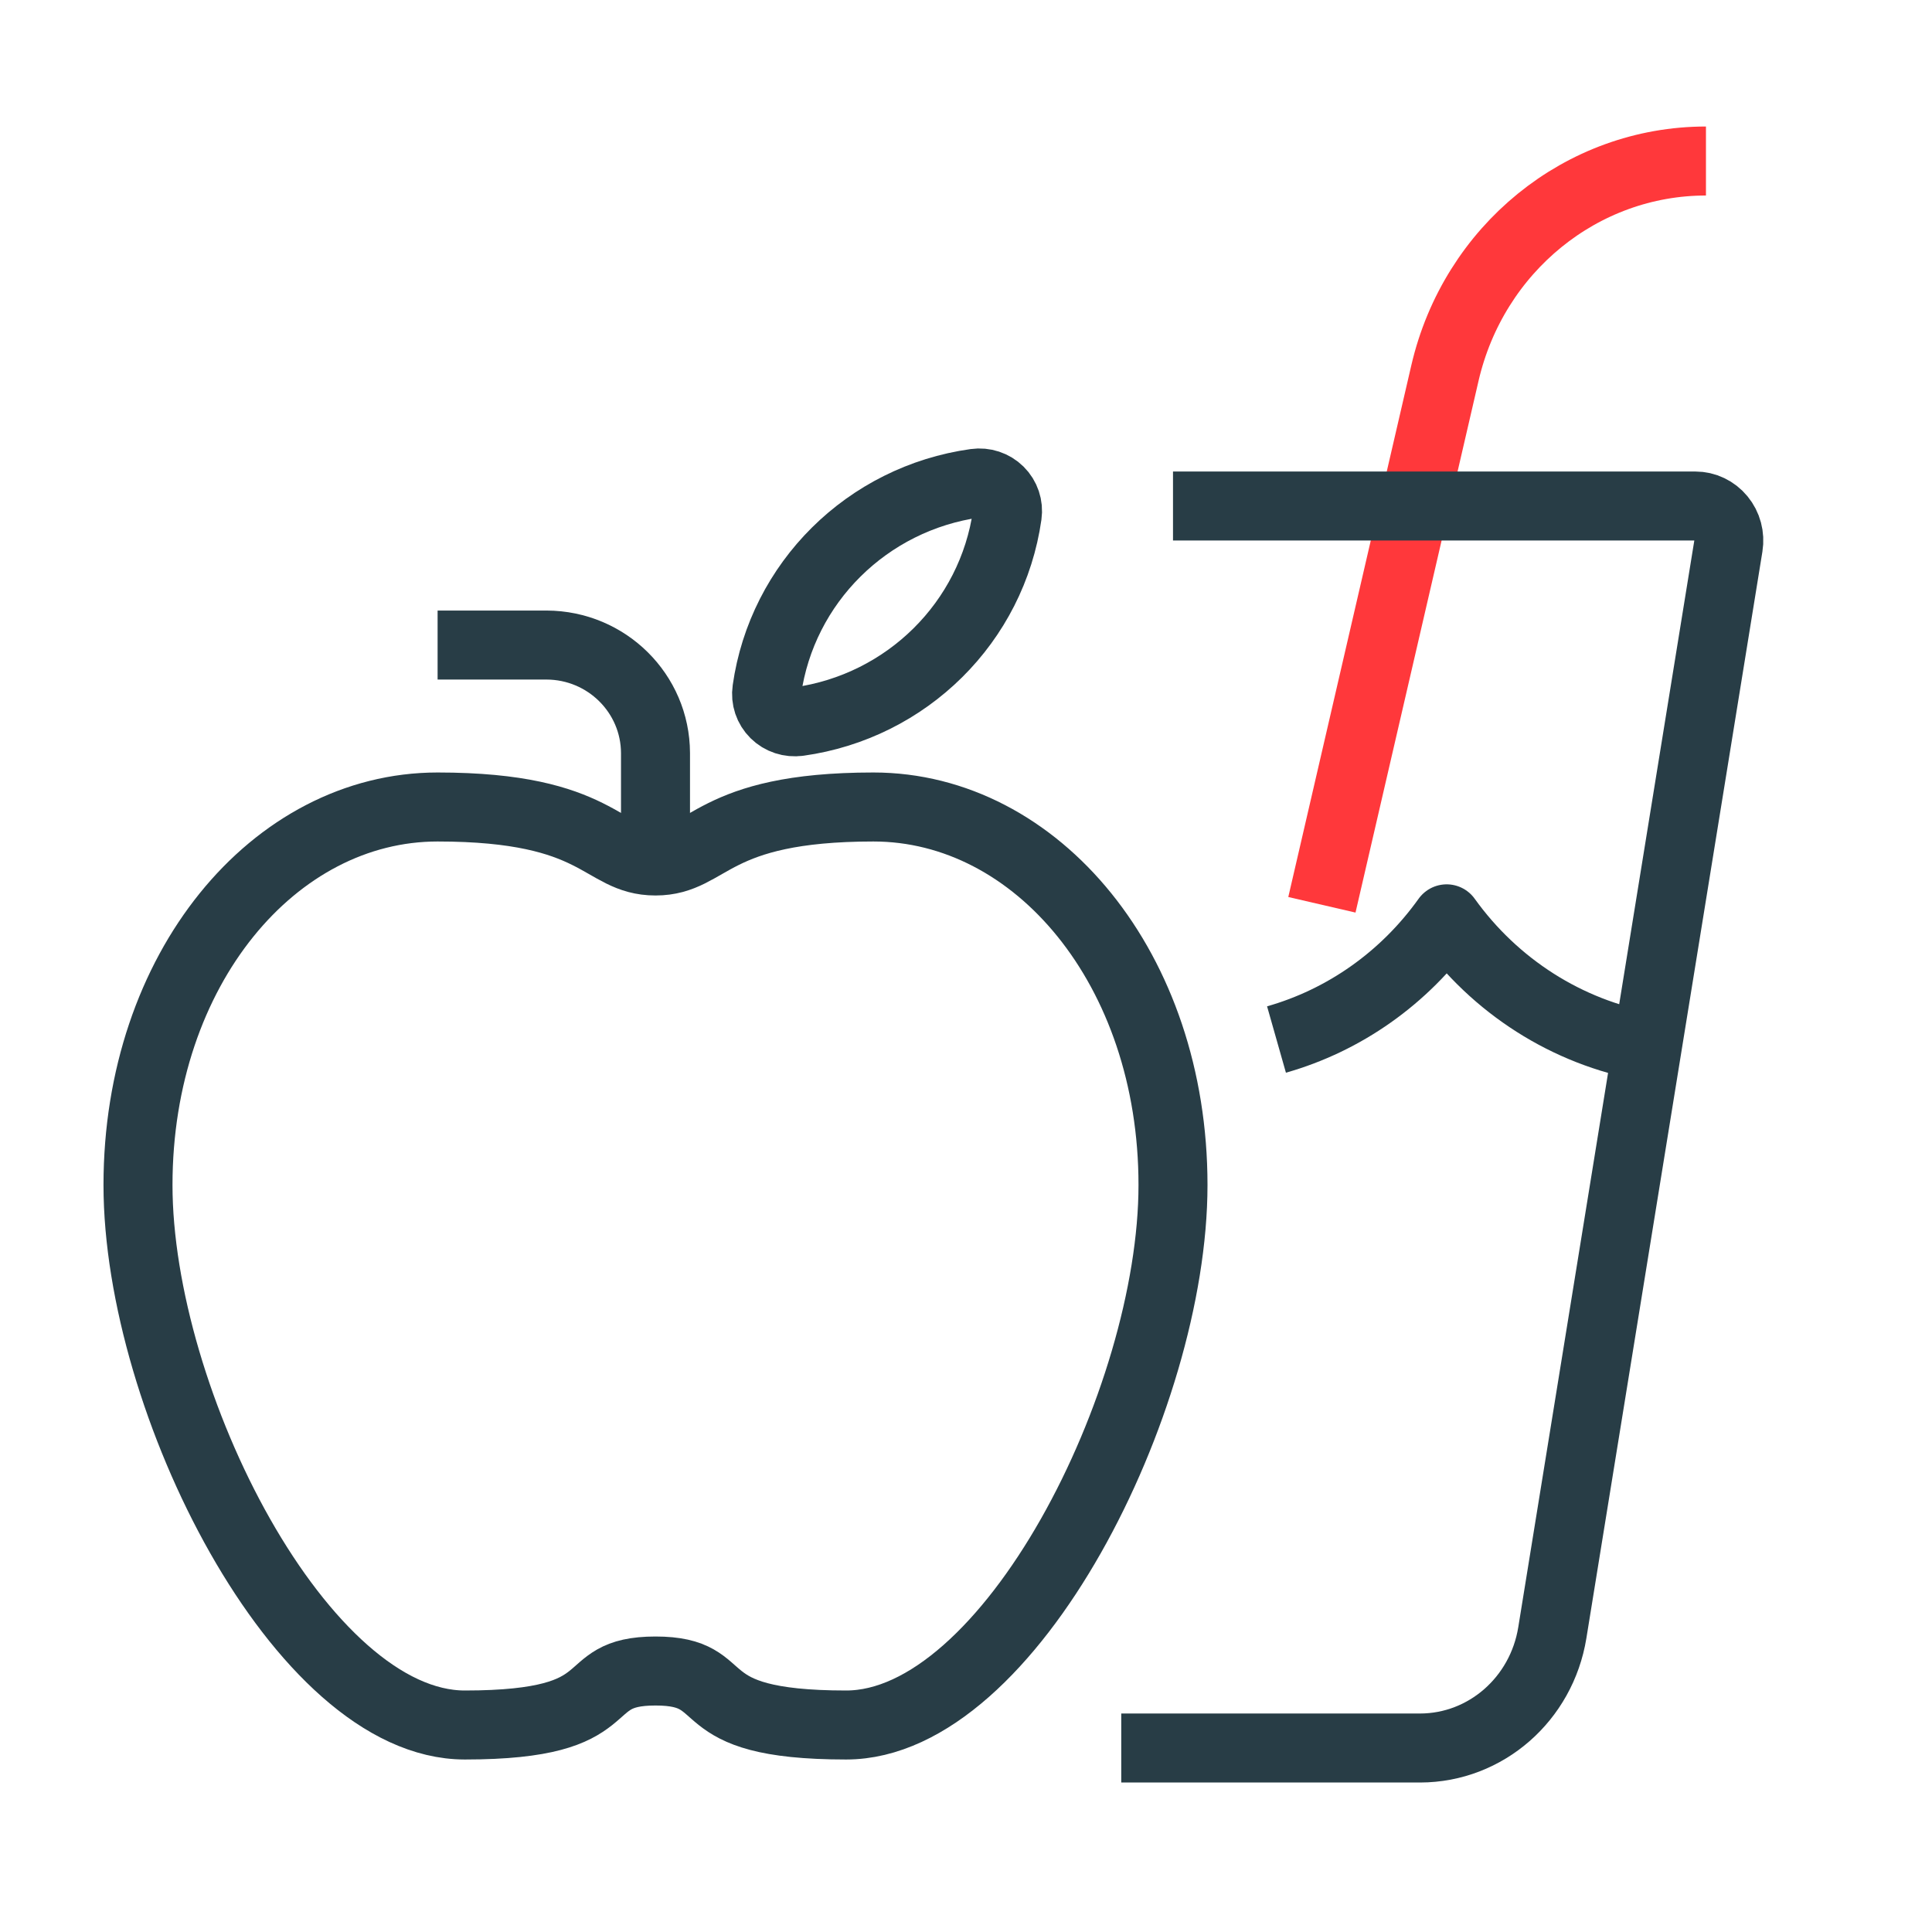
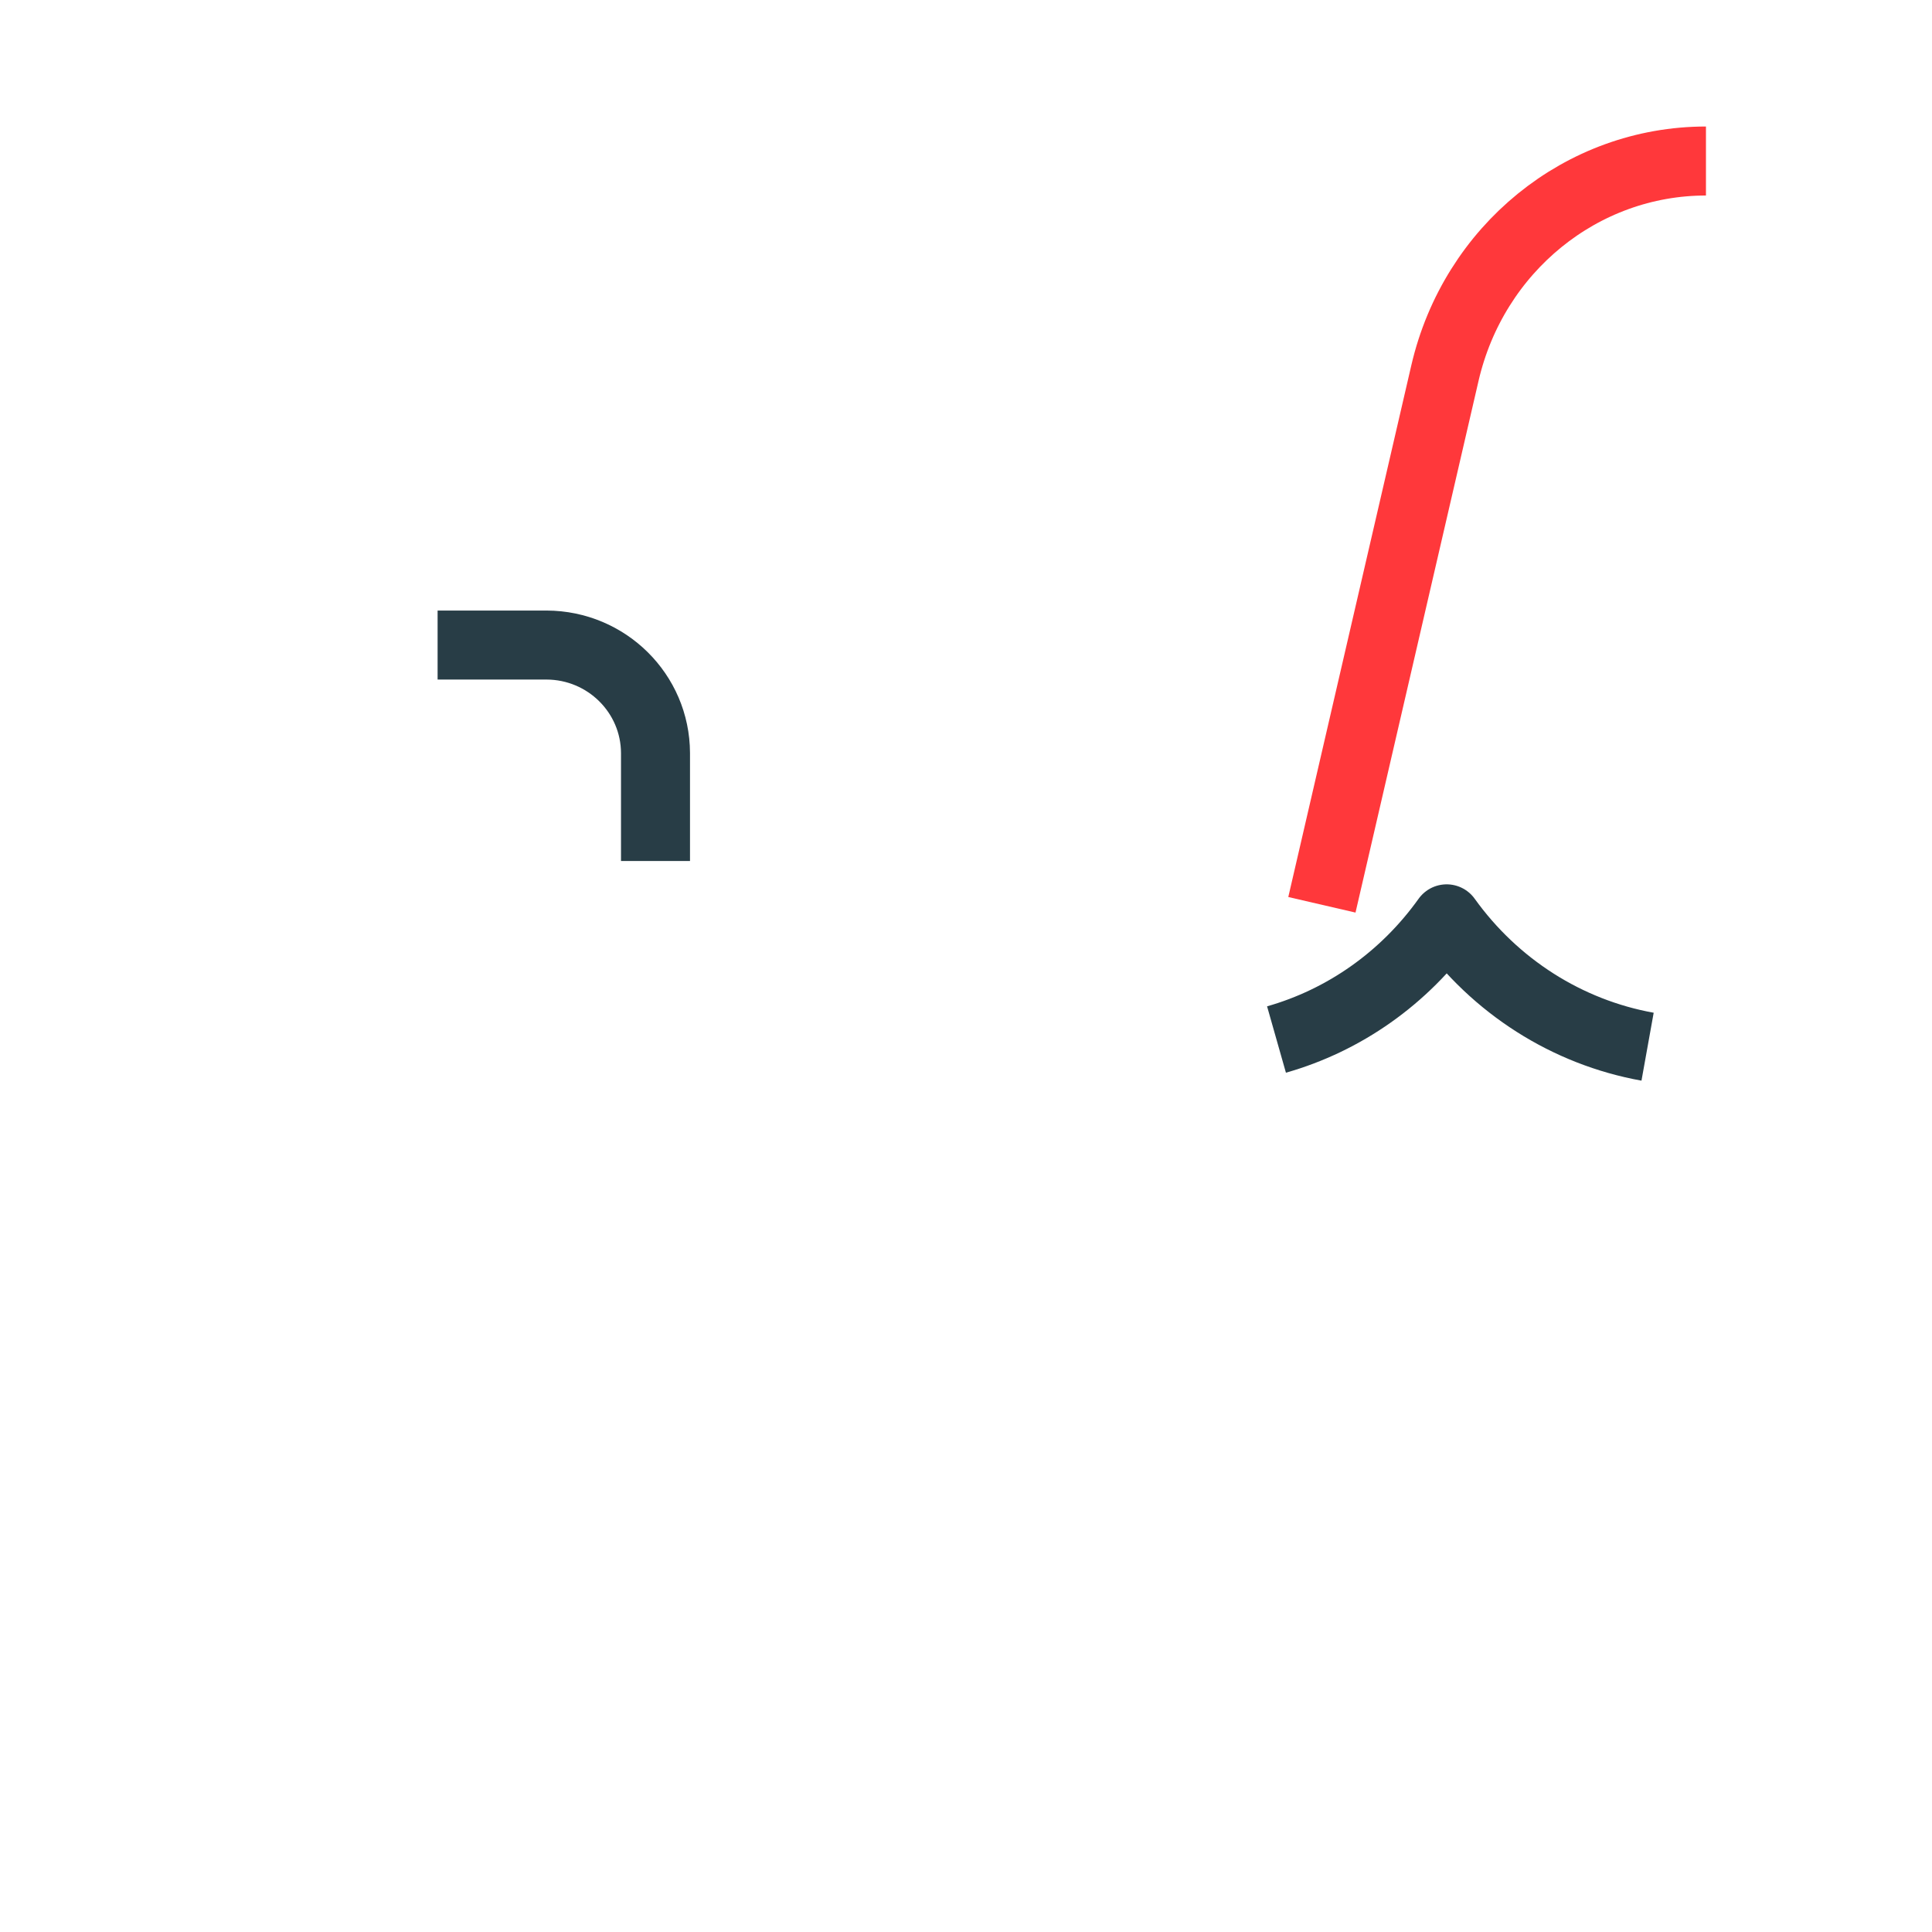
<svg xmlns="http://www.w3.org/2000/svg" fill="none" height="56" viewBox="0 0 56 56" width="56">
  <g stroke-linejoin="round" stroke-width="2">
    <g stroke="#283d46">
-       <path clip-rule="evenodd" d="m19 48.435c2.368 0 .789 1.565 5.526 1.565 4.737 0 9.474-9.391 9.474-15.652s-3.947-10.957-8.684-10.957c-4.737 0-4.737 1.565-6.316 1.565s-1.579-1.565-6.316-1.565c-4.737 0-8.684 4.696-8.684 10.957s4.737 15.652 9.474 15.652c4.737 0 3.158-1.565 5.526-1.565z" fill-rule="evenodd" stroke-linecap="round" />
      <path d="m19 24.957v-3.13c-.005-1.727-1.416-3.125-3.158-3.13h-3.158" />
-       <path clip-rule="evenodd" d="m23.15 20.915c3.138-.438 5.604-2.881 6.046-5.992.036-.252-.049-.507-.231-.687-.182-.18-.438-.265-.693-.229-3.137.438-5.603 2.883-6.044 5.993-.037.252.048.506.23.686.182.18.438.264.693.228z" fill-rule="evenodd" stroke-linecap="round" />
    </g>
    <path d="m49.448 4.667c-3.602 0-6.732 2.544-7.566 6.148 0 0-2.173 9.393-3.566 15.411" stroke="#ff383b" />
-     <path d="m34 14.667h15.139c.286 0.0.557.13.741.354.185.224.264.52.217.81l-5.102 31.494c-.312 1.926-1.931 3.338-3.829 3.342h-8.666" stroke="#283d46" />
    <path d="m47.756 30.339c-2.332-.419-4.418-1.746-5.824-3.706-1.229 1.722-2.975 2.942-4.932 3.498" stroke="#283d46" />
  </g>
</svg>